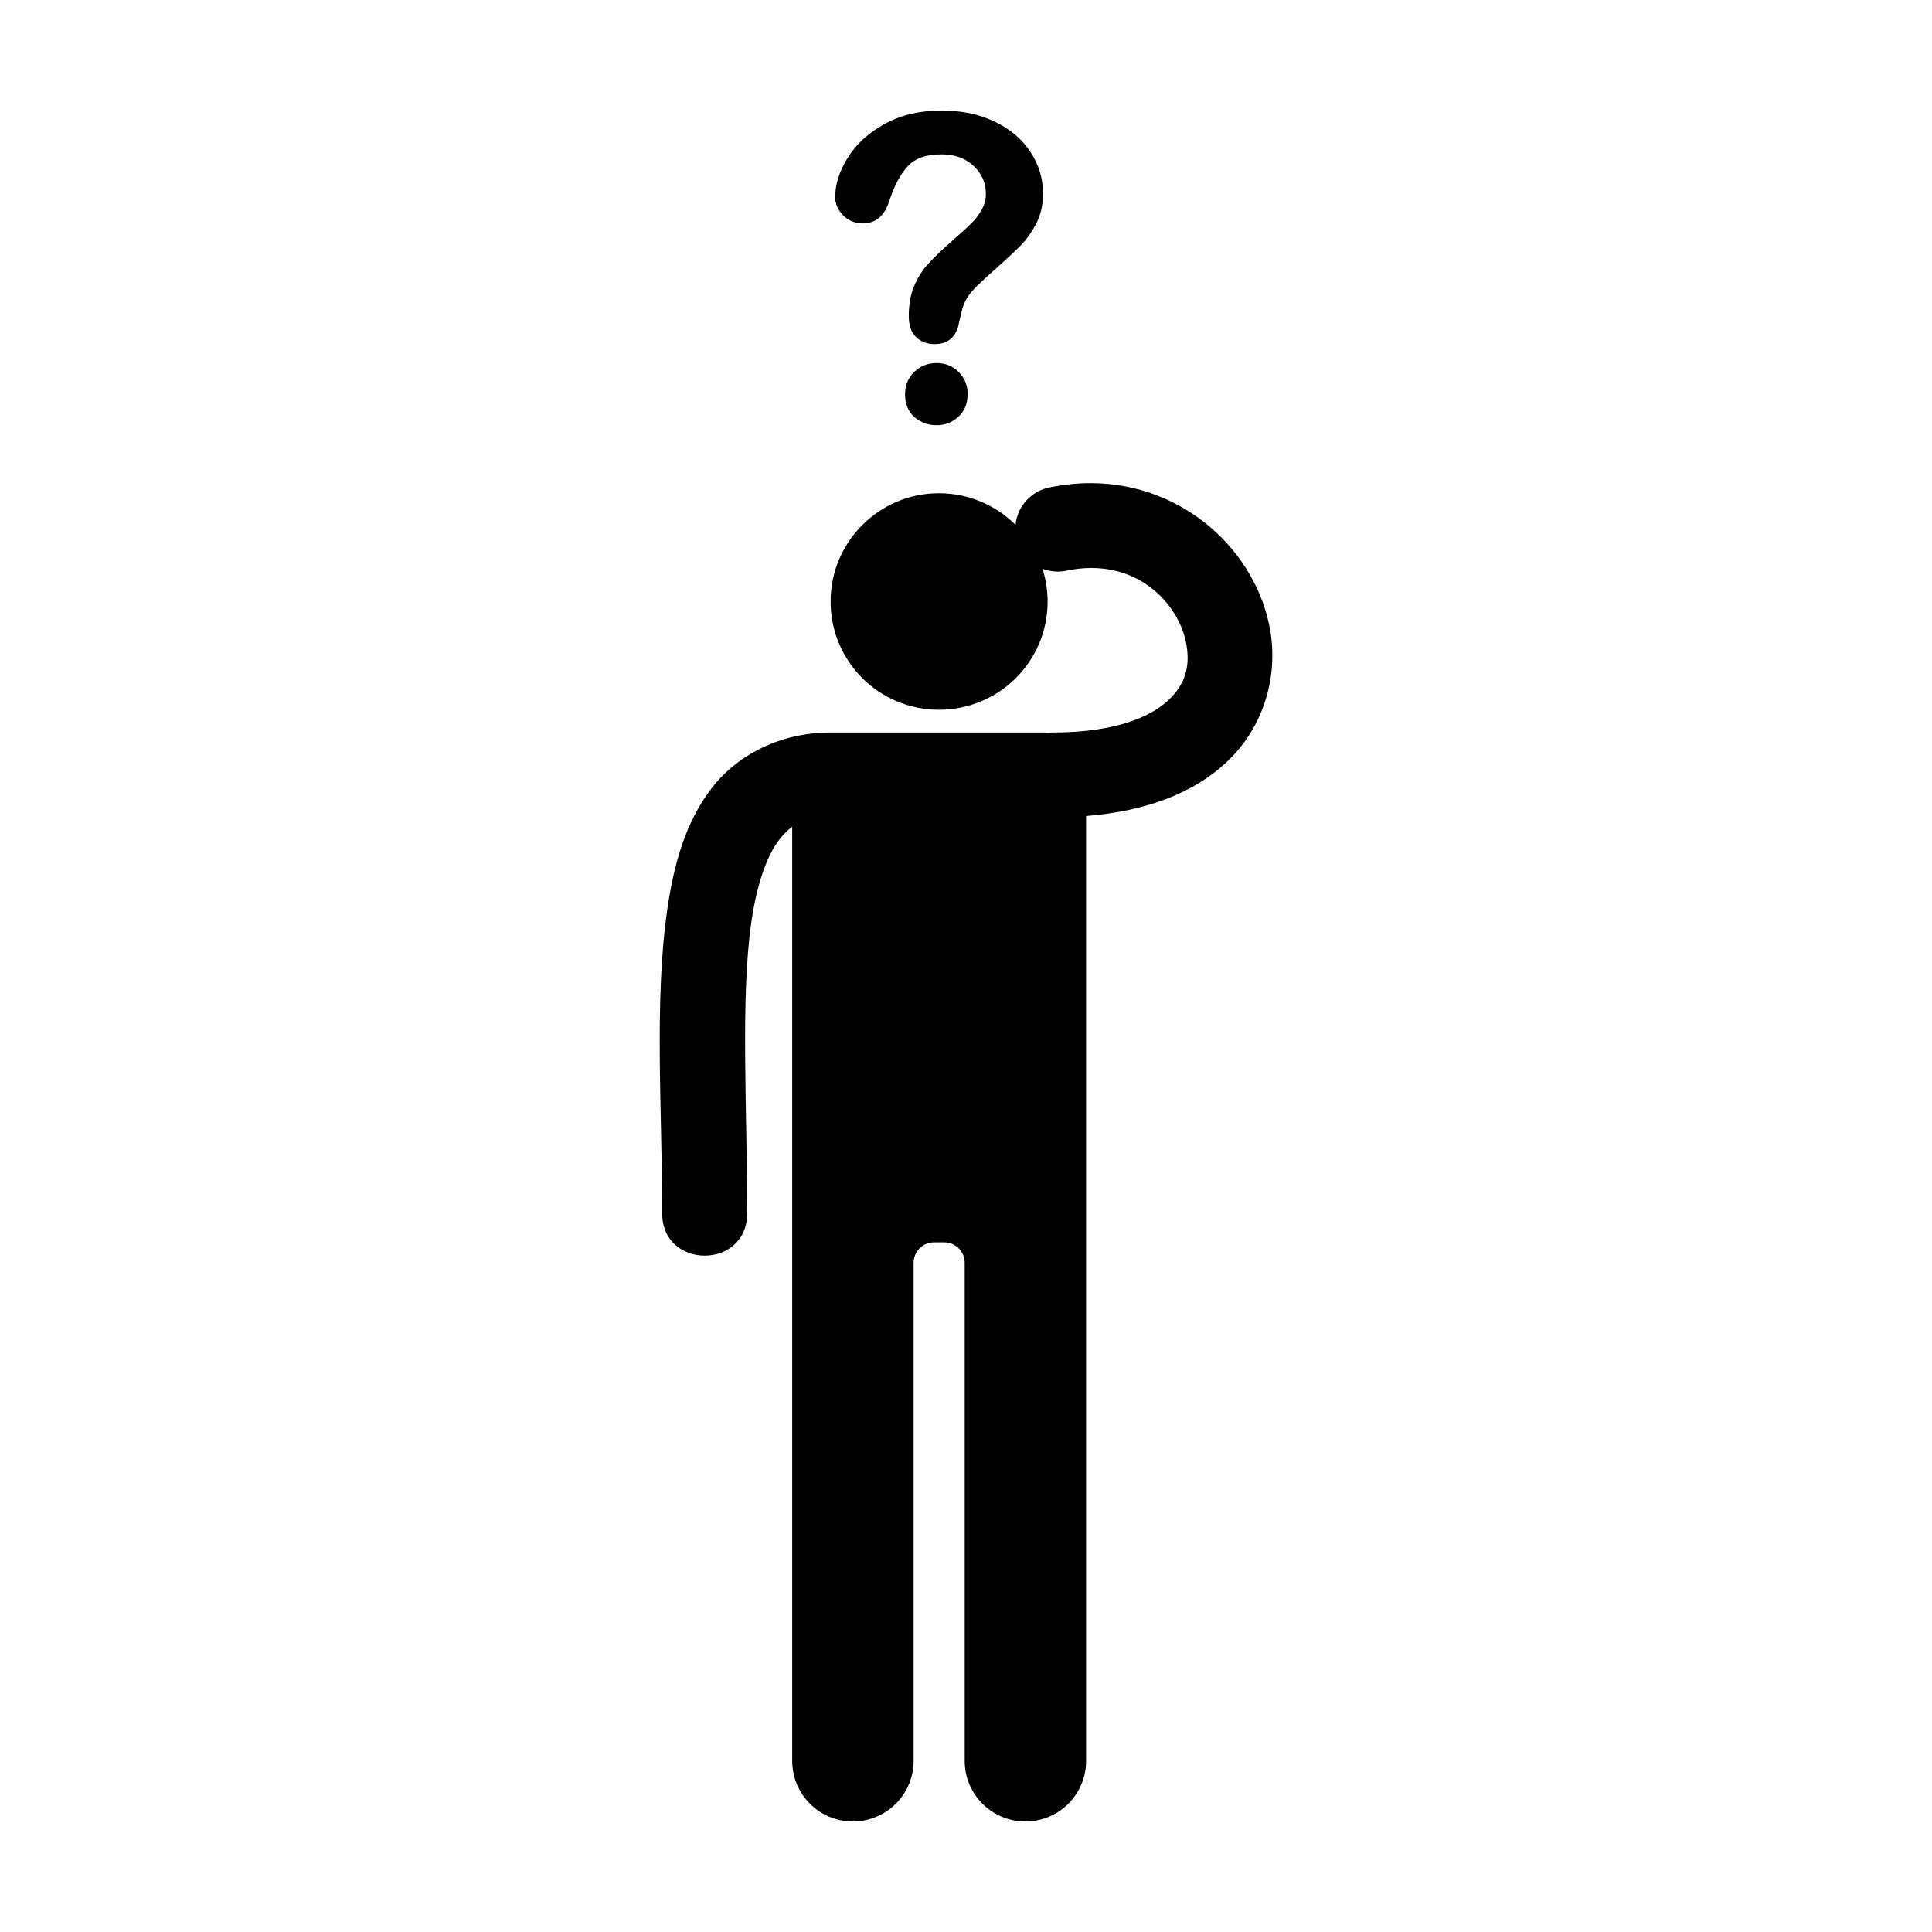
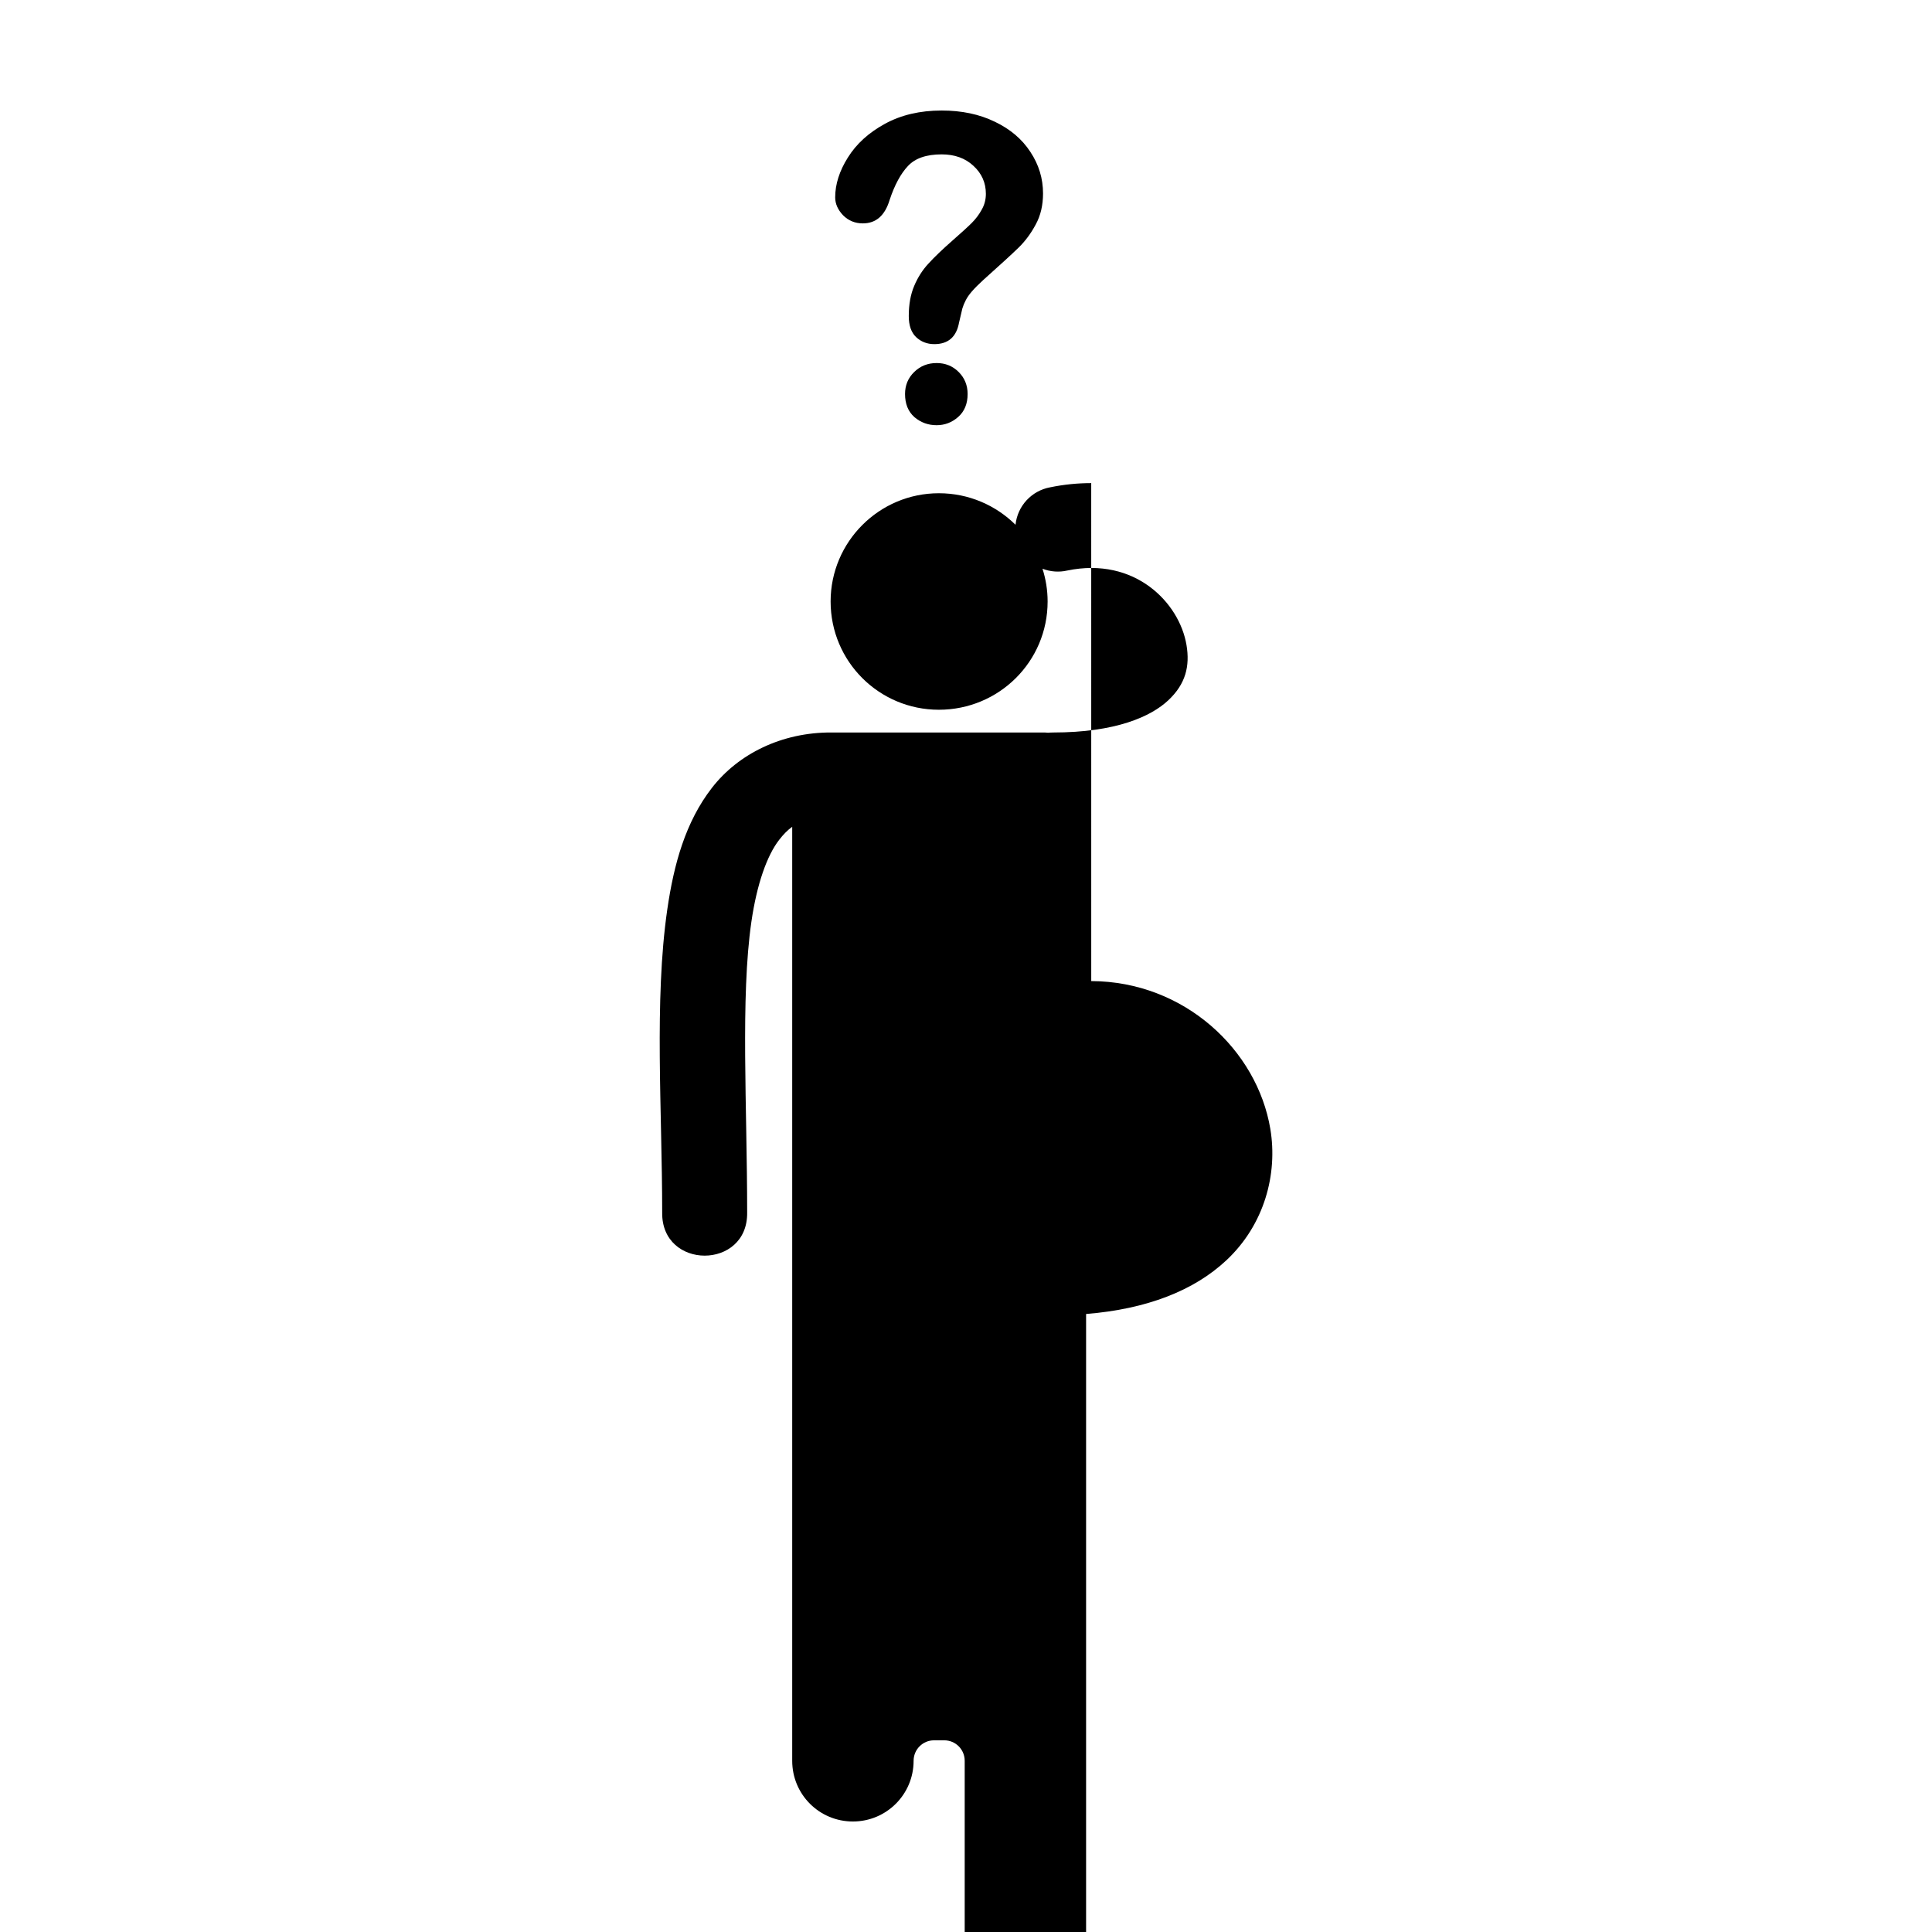
<svg xmlns="http://www.w3.org/2000/svg" fill="#000000" width="800px" height="800px" version="1.1" viewBox="144 144 512 512">
-   <path d="m393.54 173.29c-5.731 0-10.742 1.176-15.039 3.527s-7.562 5.324-9.801 8.922c-2.242 3.562-3.367 7.082-3.367 10.574 0 1.688 0.699 3.273 2.094 4.742 1.434 1.434 3.18 2.144 5.234 2.144 3.488 0 5.856-2.074 7.106-6.227 1.32-3.965 2.941-6.961 4.852-8.98 1.91-2.055 4.883-3.082 8.922-3.082 3.453 0 6.262 1.012 8.426 3.031 2.203 2.019 3.301 4.492 3.301 7.43 0 1.508-0.363 2.902-1.098 4.188-0.699 1.285-1.582 2.461-2.648 3.527-1.027 1.027-2.719 2.566-5.066 4.625-2.68 2.352-4.805 4.391-6.383 6.117-1.578 1.688-2.848 3.672-3.805 5.949-0.953 2.238-1.434 4.898-1.434 7.984 0 2.461 0.641 4.316 1.926 5.562 1.32 1.25 2.941 1.875 4.852 1.875 3.672 0 5.856-1.91 6.551-5.731 0.402-1.801 0.695-3.047 0.879-3.746 0.223-0.734 0.52-1.449 0.887-2.144 0.367-0.734 0.918-1.527 1.652-2.371 0.77-0.883 1.777-1.895 3.023-3.031 4.516-4.039 7.641-6.898 9.367-8.586 1.762-1.727 3.266-3.766 4.516-6.117 1.285-2.352 1.926-5.09 1.926-8.211 0-3.965-1.121-7.637-3.359-11.016-2.203-3.379-5.34-6.039-9.418-7.984-4.074-1.984-8.773-2.973-14.098-2.973zm-1.324 66.922c-2.352 0-4.332 0.793-5.949 2.371s-2.422 3.527-2.422 5.84c0 2.606 0.828 4.648 2.481 6.117 1.688 1.434 3.648 2.144 5.891 2.144 2.168 0 4.078-0.734 5.731-2.203 1.652-1.469 2.481-3.488 2.481-6.059 0-2.312-0.793-4.262-2.371-5.84-1.578-1.578-3.527-2.371-5.84-2.371zm40.969 31.82c-3.531 0-7.168 0.344-10.891 1.113h-0.004c-4.922 0.906-8.656 4.949-9.164 9.93-5.211-5.16-12.387-8.359-20.316-8.359-15.82 0-28.688 12.867-28.688 28.688 0.004 15.918 12.871 28.688 28.688 28.688 15.918 0 28.82-12.766 28.82-28.688 0-3.027-0.484-5.938-1.355-8.68l-0.004-0.004c2.098 0.812 4.387 0.977 6.578 0.477 17.941-3.707 29.715 8.551 31.586 19.738 0.934 5.594-0.207 10.324-4.824 14.652-4.621 4.328-13.918 8.535-30.578 8.535l-0.004 0.004c-0.426-0.004-0.852 0.016-1.273 0.059-0.316 0-0.617-0.07-0.938-0.066h-56.531c-13.113-0.051-24.656 5.672-31.633 14.688-6.981 9.012-10.07 20.16-11.82 32.238-3.5 24.152-1.348 53.301-1.348 80.293-0.215 15.227 22.734 15.227 22.52 0 0-28.066-1.789-56.969 1.121-77.059 1.457-10.047 4.156-17.57 7.34-21.684 1.113-1.438 2.207-2.582 3.477-3.484v247.52c0 8.914 7.172 16.086 16.086 16.086 8.879 0 16.086-7.172 16.086-16.086v-131.96c0-3.008 2.422-5.43 5.43-5.43h2.68c3.008 0 5.43 2.422 5.43 5.43v131.96c0 8.914 7.172 16.086 16.086 16.086 8.879 0 16.086-7.172 16.086-16.086v-250.37c16.121-1.297 28.602-6.203 37.18-14.234 10.086-9.441 13.641-22.859 11.645-34.801-3.492-20.898-22.746-39.094-47.461-39.191z" />
+   <path d="m393.54 173.29c-5.731 0-10.742 1.176-15.039 3.527s-7.562 5.324-9.801 8.922c-2.242 3.562-3.367 7.082-3.367 10.574 0 1.688 0.699 3.273 2.094 4.742 1.434 1.434 3.18 2.144 5.234 2.144 3.488 0 5.856-2.074 7.106-6.227 1.32-3.965 2.941-6.961 4.852-8.98 1.91-2.055 4.883-3.082 8.922-3.082 3.453 0 6.262 1.012 8.426 3.031 2.203 2.019 3.301 4.492 3.301 7.43 0 1.508-0.363 2.902-1.098 4.188-0.699 1.285-1.582 2.461-2.648 3.527-1.027 1.027-2.719 2.566-5.066 4.625-2.68 2.352-4.805 4.391-6.383 6.117-1.578 1.688-2.848 3.672-3.805 5.949-0.953 2.238-1.434 4.898-1.434 7.984 0 2.461 0.641 4.316 1.926 5.562 1.32 1.25 2.941 1.875 4.852 1.875 3.672 0 5.856-1.91 6.551-5.731 0.402-1.801 0.695-3.047 0.879-3.746 0.223-0.734 0.52-1.449 0.887-2.144 0.367-0.734 0.918-1.527 1.652-2.371 0.77-0.883 1.777-1.895 3.023-3.031 4.516-4.039 7.641-6.898 9.367-8.586 1.762-1.727 3.266-3.766 4.516-6.117 1.285-2.352 1.926-5.09 1.926-8.211 0-3.965-1.121-7.637-3.359-11.016-2.203-3.379-5.34-6.039-9.418-7.984-4.074-1.984-8.773-2.973-14.098-2.973zm-1.324 66.922c-2.352 0-4.332 0.793-5.949 2.371s-2.422 3.527-2.422 5.84c0 2.606 0.828 4.648 2.481 6.117 1.688 1.434 3.648 2.144 5.891 2.144 2.168 0 4.078-0.734 5.731-2.203 1.652-1.469 2.481-3.488 2.481-6.059 0-2.312-0.793-4.262-2.371-5.84-1.578-1.578-3.527-2.371-5.84-2.371zm40.969 31.82c-3.531 0-7.168 0.344-10.891 1.113h-0.004c-4.922 0.906-8.656 4.949-9.164 9.93-5.211-5.16-12.387-8.359-20.316-8.359-15.82 0-28.688 12.867-28.688 28.688 0.004 15.918 12.871 28.688 28.688 28.688 15.918 0 28.82-12.766 28.82-28.688 0-3.027-0.484-5.938-1.355-8.68l-0.004-0.004c2.098 0.812 4.387 0.977 6.578 0.477 17.941-3.707 29.715 8.551 31.586 19.738 0.934 5.594-0.207 10.324-4.824 14.652-4.621 4.328-13.918 8.535-30.578 8.535l-0.004 0.004c-0.426-0.004-0.852 0.016-1.273 0.059-0.316 0-0.617-0.07-0.938-0.066h-56.531c-13.113-0.051-24.656 5.672-31.633 14.688-6.981 9.012-10.07 20.16-11.82 32.238-3.5 24.152-1.348 53.301-1.348 80.293-0.215 15.227 22.734 15.227 22.52 0 0-28.066-1.789-56.969 1.121-77.059 1.457-10.047 4.156-17.57 7.34-21.684 1.113-1.438 2.207-2.582 3.477-3.484v247.52c0 8.914 7.172 16.086 16.086 16.086 8.879 0 16.086-7.172 16.086-16.086c0-3.008 2.422-5.43 5.43-5.43h2.68c3.008 0 5.43 2.422 5.43 5.43v131.96c0 8.914 7.172 16.086 16.086 16.086 8.879 0 16.086-7.172 16.086-16.086v-250.37c16.121-1.297 28.602-6.203 37.18-14.234 10.086-9.441 13.641-22.859 11.645-34.801-3.492-20.898-22.746-39.094-47.461-39.191z" />
</svg>